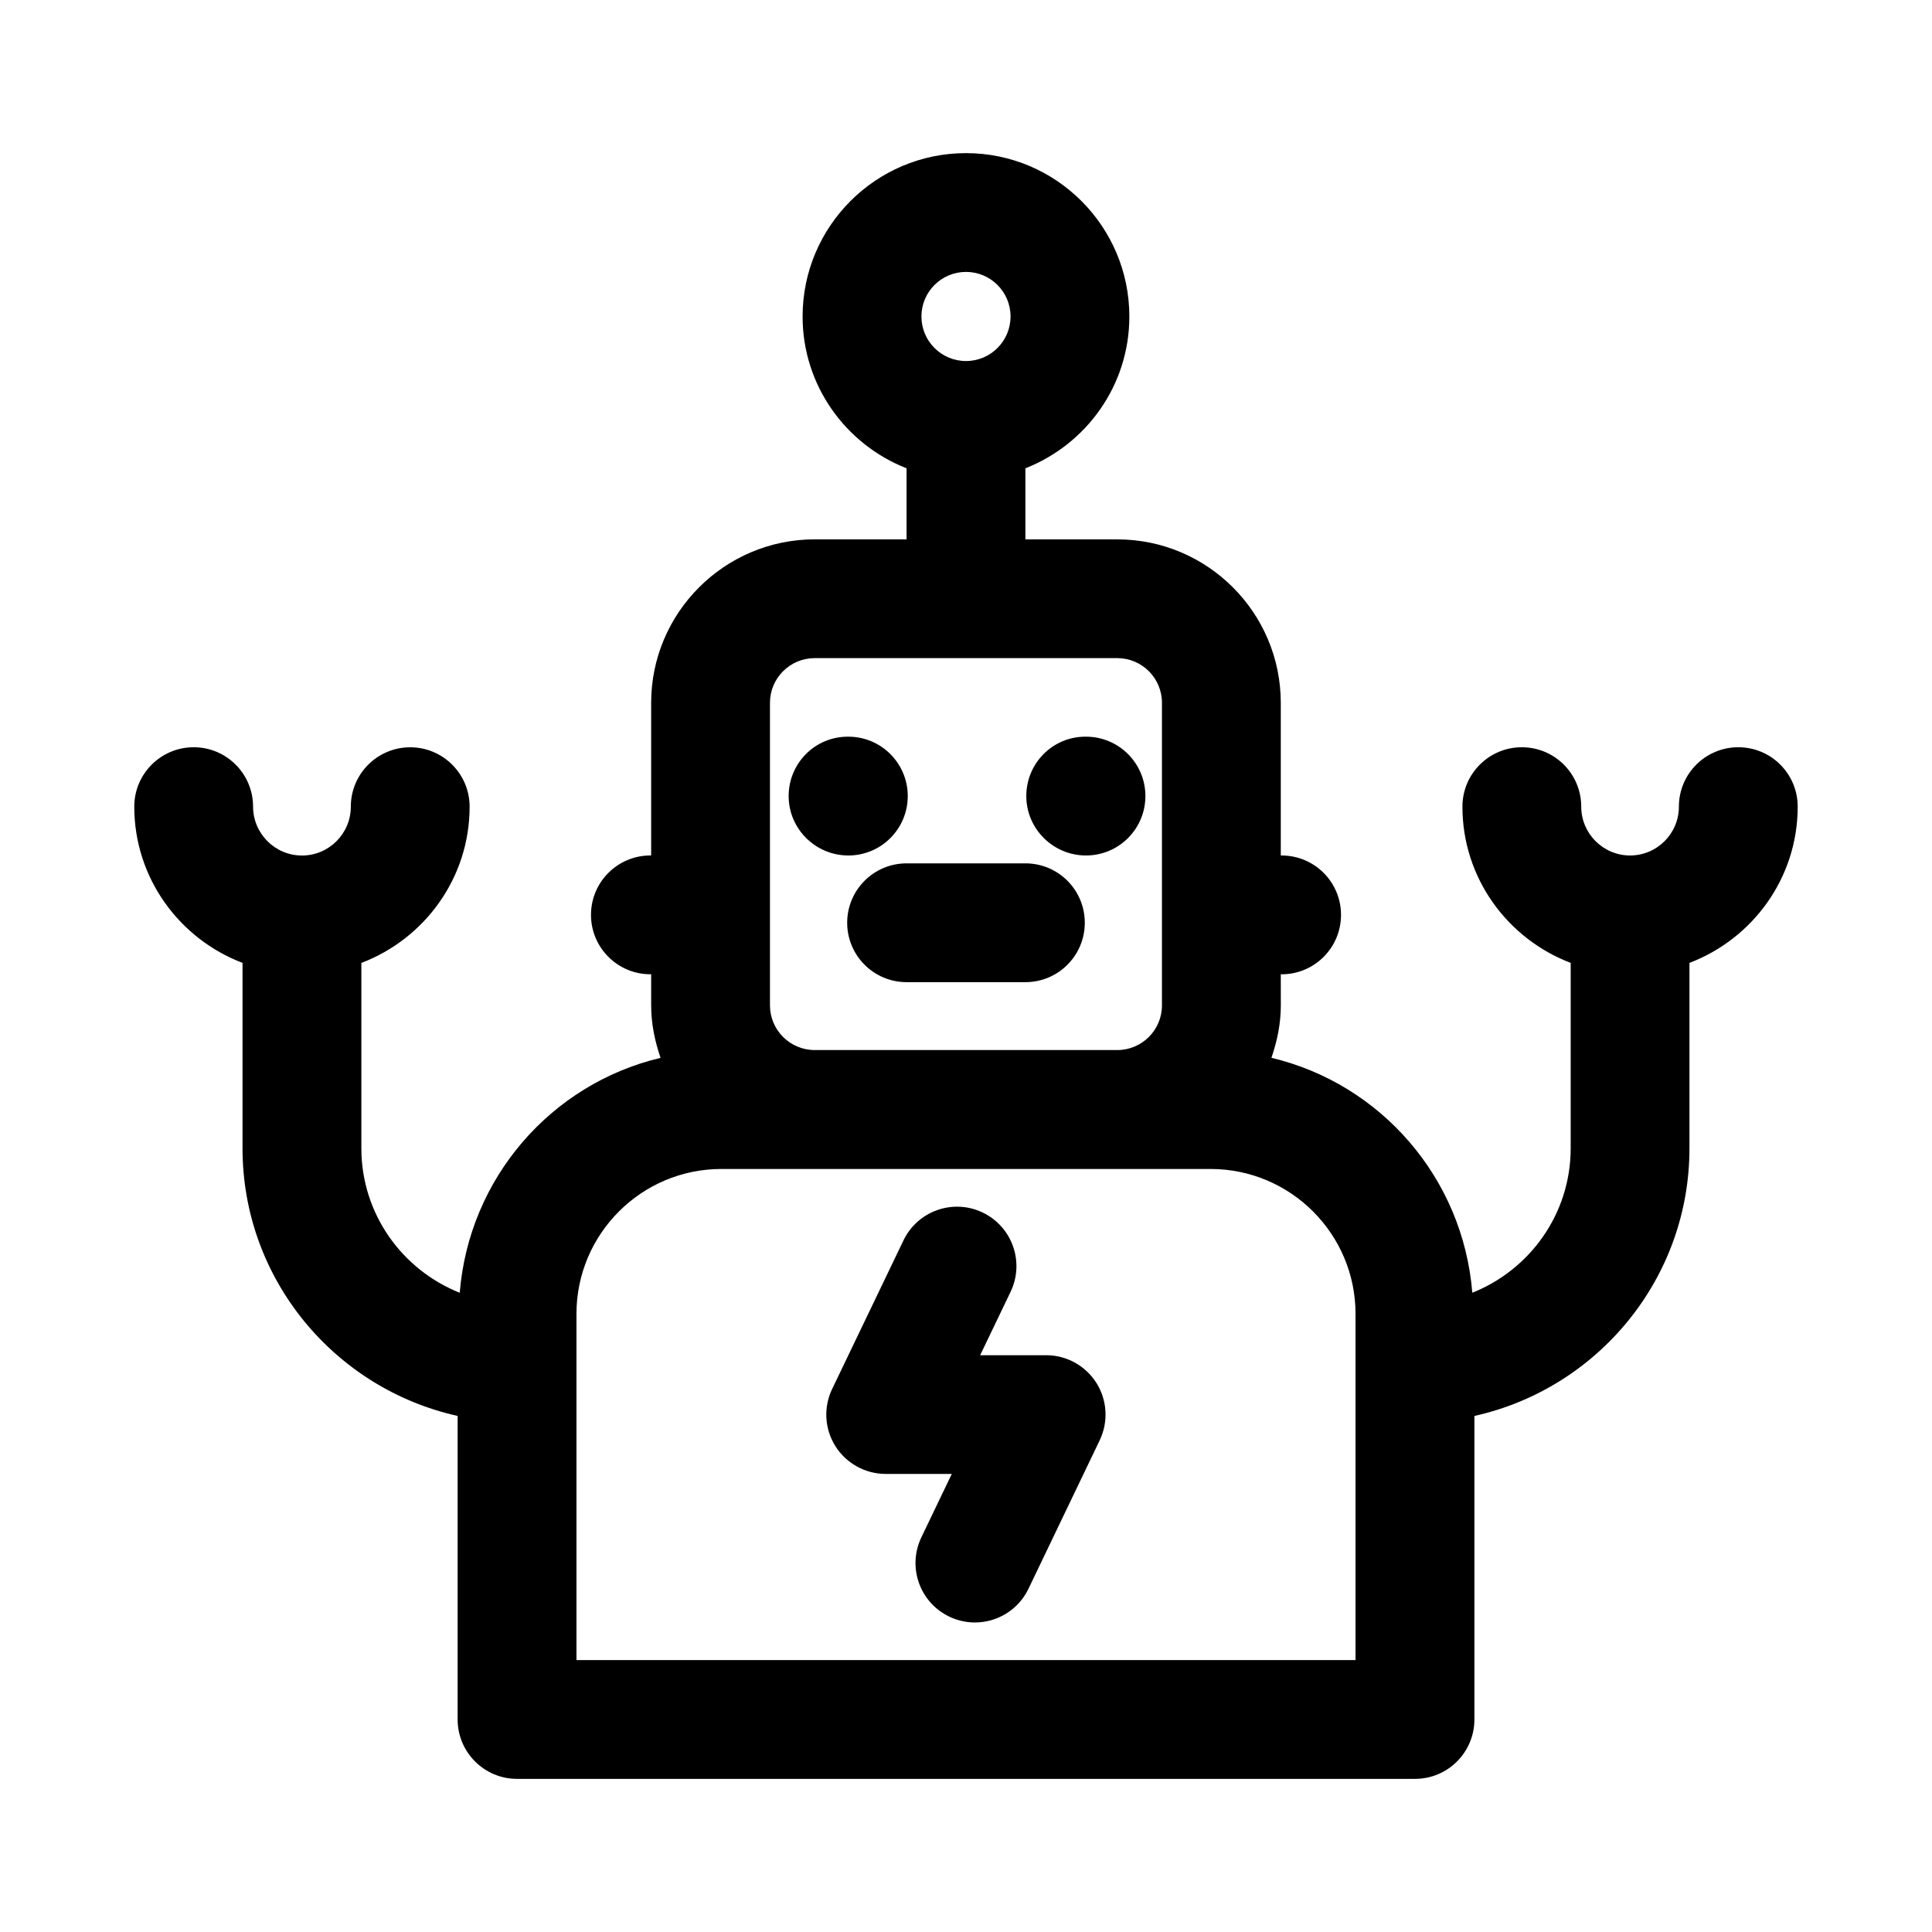
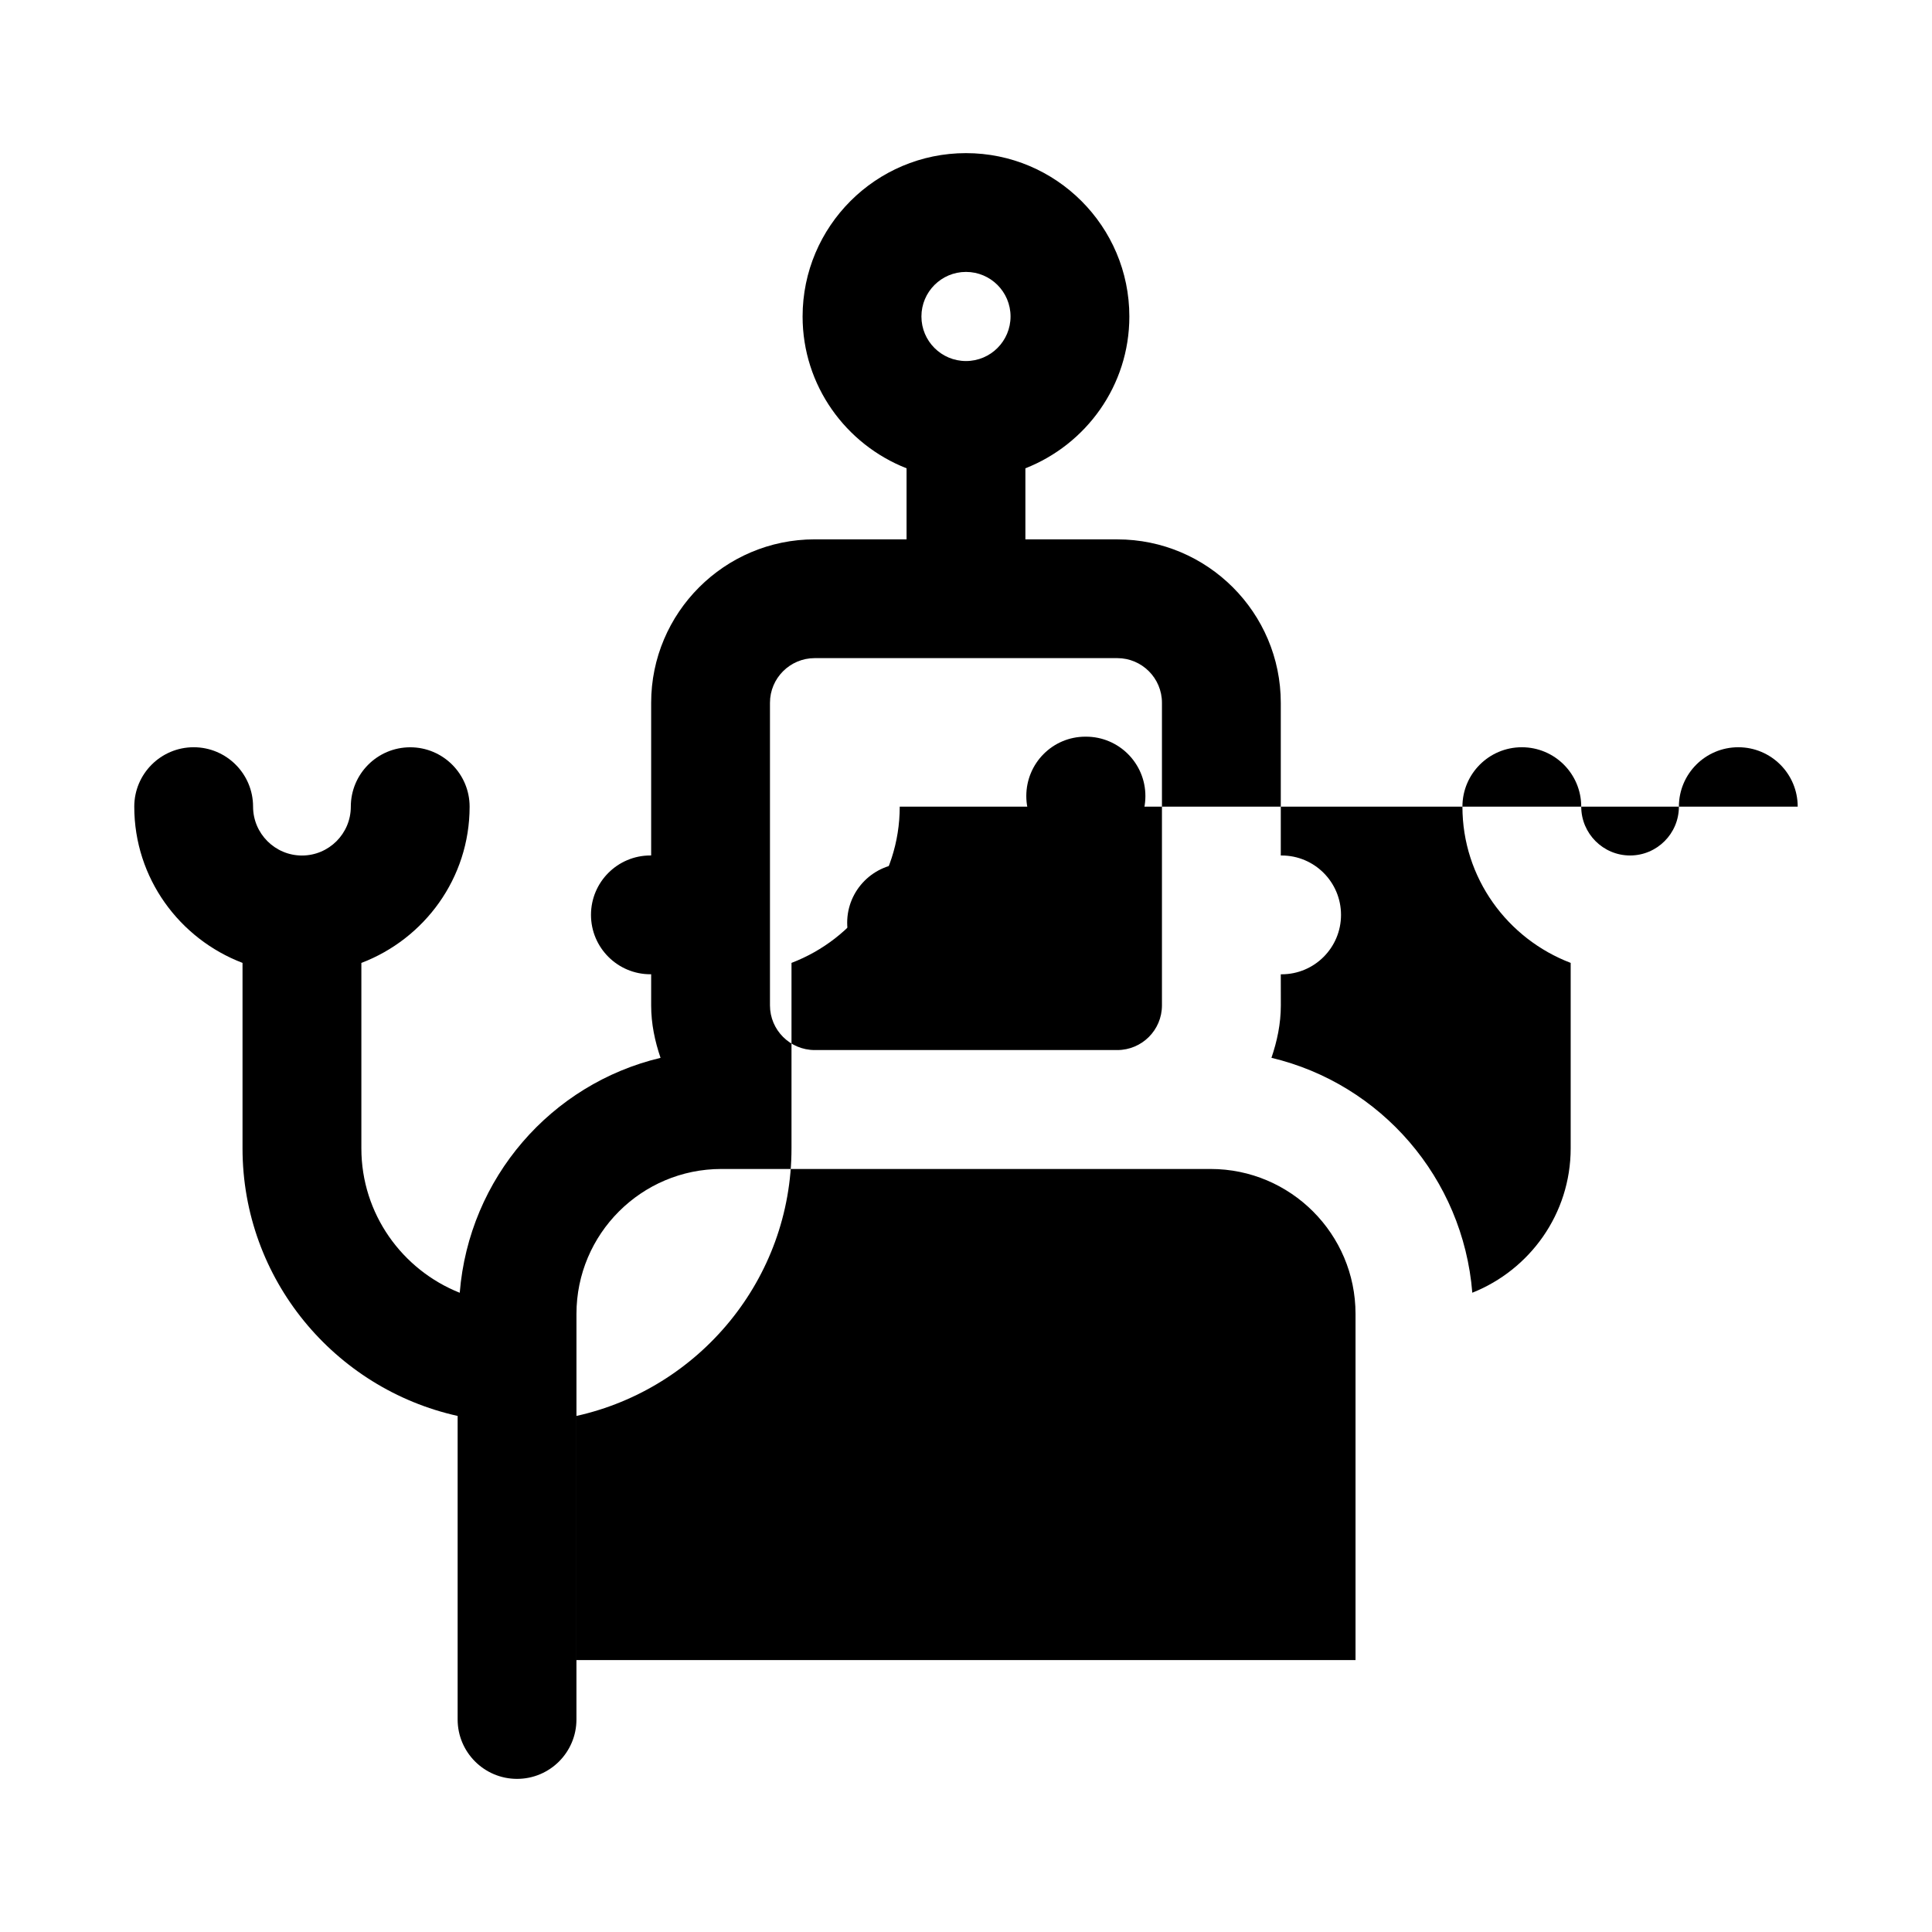
<svg xmlns="http://www.w3.org/2000/svg" fill="#000000" width="800px" height="800px" version="1.1" viewBox="144 144 512 512">
  <g>
-     <path d="m620.41 357.77c0-8.691-7.039-15.742-15.742-15.742-8.707 0-15.742 7.055-15.742 15.742 0 7.148-5.809 12.941-12.941 12.941-7.133 0-12.941-5.809-12.941-12.941 0-8.691-7.039-15.742-15.742-15.742-8.707 0-15.742 7.055-15.742 15.742 0 18.941 11.965 35.031 28.688 41.406v49.137c0 17.383-10.832 32.211-26.07 38.273-2.457-30.434-24.246-55.355-53.23-62.254 1.496-4.394 2.488-9.004 2.488-13.902l-0.012-8.23h0.219c8.707 0 15.742-7.055 15.742-15.742 0-8.691-7.039-15.742-15.742-15.742h-0.219v-40.445c0-23.898-19.43-43.328-43.328-43.328l-24.355-0.004v-18.832c16.09-6.312 27.551-21.914 27.551-40.227 0-23.883-19.414-43.297-43.297-43.297-23.883 0-43.297 19.414-43.297 43.297 0 18.309 11.461 33.914 27.551 40.227v18.828h-24.34c-23.898 0-43.344 19.445-43.344 43.328v40.445h-0.203c-8.691 0-15.742 7.055-15.742 15.742 0 8.691 7.055 15.742 15.742 15.742h0.203v8.25c0 4.894 0.992 9.508 2.488 13.902-28.984 6.894-50.758 31.82-53.215 62.254-15.242-6.062-26.07-20.906-26.07-38.273v-49.137c16.719-6.375 28.688-22.465 28.688-41.406 0-8.691-7.055-15.742-15.742-15.742-8.691 0-15.742 7.055-15.742 15.742 0 7.148-5.809 12.941-12.941 12.941-7.137 0.004-12.961-5.82-12.961-12.953 0-8.691-7.055-15.742-15.742-15.742-8.691 0-15.742 7.055-15.742 15.742 0 18.941 11.965 35.031 28.688 41.406v49.137c0 34.699 24.449 63.699 57.008 70.926v80.438c0 8.691 7.055 15.742 15.742 15.742h237.97c8.707 0 15.742-7.055 15.742-15.742v-80.438c32.543-7.227 56.992-36.227 56.992-70.926v-49.137c16.719-6.375 28.684-22.465 28.684-41.406zm-180.32-39.359c6.535 0 11.84 5.305 11.84 11.84v80.184c0 6.535-5.305 11.84-11.84 11.84h-80.184c-6.535 0-11.855-5.305-11.855-11.84v-80.184c0-6.535 5.32-11.84 11.855-11.84zm-104.93 135.38h129.67c21.176 0 38.398 17.223 38.398 38.398v91.742h-206.46v-91.742c0-21.176 17.223-38.398 38.398-38.398zm64.836-237.73c6.519 0 11.809 5.289 11.809 11.809 0 6.519-5.289 11.809-11.809 11.809s-11.809-5.289-11.809-11.809c0-6.519 5.289-11.809 11.809-11.809z" />
+     <path d="m620.41 357.77c0-8.691-7.039-15.742-15.742-15.742-8.707 0-15.742 7.055-15.742 15.742 0 7.148-5.809 12.941-12.941 12.941-7.133 0-12.941-5.809-12.941-12.941 0-8.691-7.039-15.742-15.742-15.742-8.707 0-15.742 7.055-15.742 15.742 0 18.941 11.965 35.031 28.688 41.406v49.137c0 17.383-10.832 32.211-26.07 38.273-2.457-30.434-24.246-55.355-53.23-62.254 1.496-4.394 2.488-9.004 2.488-13.902l-0.012-8.23h0.219c8.707 0 15.742-7.055 15.742-15.742 0-8.691-7.039-15.742-15.742-15.742h-0.219v-40.445c0-23.898-19.43-43.328-43.328-43.328l-24.355-0.004v-18.832c16.09-6.312 27.551-21.914 27.551-40.227 0-23.883-19.414-43.297-43.297-43.297-23.883 0-43.297 19.414-43.297 43.297 0 18.309 11.461 33.914 27.551 40.227v18.828h-24.34c-23.898 0-43.344 19.445-43.344 43.328v40.445h-0.203c-8.691 0-15.742 7.055-15.742 15.742 0 8.691 7.055 15.742 15.742 15.742h0.203v8.25c0 4.894 0.992 9.508 2.488 13.902-28.984 6.894-50.758 31.82-53.215 62.254-15.242-6.062-26.07-20.906-26.07-38.273v-49.137c16.719-6.375 28.688-22.465 28.688-41.406 0-8.691-7.055-15.742-15.742-15.742-8.691 0-15.742 7.055-15.742 15.742 0 7.148-5.809 12.941-12.941 12.941-7.137 0.004-12.961-5.82-12.961-12.953 0-8.691-7.055-15.742-15.742-15.742-8.691 0-15.742 7.055-15.742 15.742 0 18.941 11.965 35.031 28.688 41.406v49.137c0 34.699 24.449 63.699 57.008 70.926v80.438c0 8.691 7.055 15.742 15.742 15.742c8.707 0 15.742-7.055 15.742-15.742v-80.438c32.543-7.227 56.992-36.227 56.992-70.926v-49.137c16.719-6.375 28.684-22.465 28.684-41.406zm-180.32-39.359c6.535 0 11.84 5.305 11.84 11.84v80.184c0 6.535-5.305 11.84-11.84 11.84h-80.184c-6.535 0-11.855-5.305-11.855-11.84v-80.184c0-6.535 5.32-11.84 11.855-11.84zm-104.93 135.38h129.67c21.176 0 38.398 17.223 38.398 38.398v91.742h-206.46v-91.742c0-21.176 17.223-38.398 38.398-38.398zm64.836-237.73c6.519 0 11.809 5.289 11.809 11.809 0 6.519-5.289 11.809-11.809 11.809s-11.809-5.289-11.809-11.809c0-6.519 5.289-11.809 11.809-11.809z" />
    <path d="m431.8 370.71c8.707 0 15.742-7.055 15.742-15.742 0-8.691-7.039-15.742-15.742-15.742h-0.156c-8.691 0-15.664 7.055-15.664 15.742s7.129 15.742 15.82 15.742z" />
-     <path d="m353 354.97c0 8.691 7.133 15.742 15.824 15.742s15.742-7.055 15.742-15.742c0-8.691-7.055-15.742-15.742-15.742h-0.156c-8.695 0-15.668 7.055-15.668 15.742z" />
    <path d="m368.51 388.54c0 8.691 7.055 15.742 15.742 15.742h31.488c8.707 0 15.742-7.055 15.742-15.742 0-8.691-7.039-15.742-15.742-15.742h-31.488c-8.691 0-15.742 7.055-15.742 15.742z" />
-     <path d="m378.74 534.61h17.492l-8.062 16.801c-3.762 7.84-0.457 17.238 7.383 21.004 2.203 1.055 4.519 1.559 6.801 1.559 5.871 0 11.492-3.289 14.199-8.926l18.879-39.359c2.332-4.879 2.016-10.613-0.867-15.191-2.898-4.582-7.918-7.352-13.336-7.352h-17.477l8.062-16.801c3.762-7.84 0.457-17.238-7.383-21.004-7.809-3.762-17.238-0.473-21.004 7.383l-18.895 39.359c-2.348 4.879-2.016 10.613 0.867 15.191 2.887 4.551 7.926 7.336 13.34 7.336z" />
  </g>
</svg>